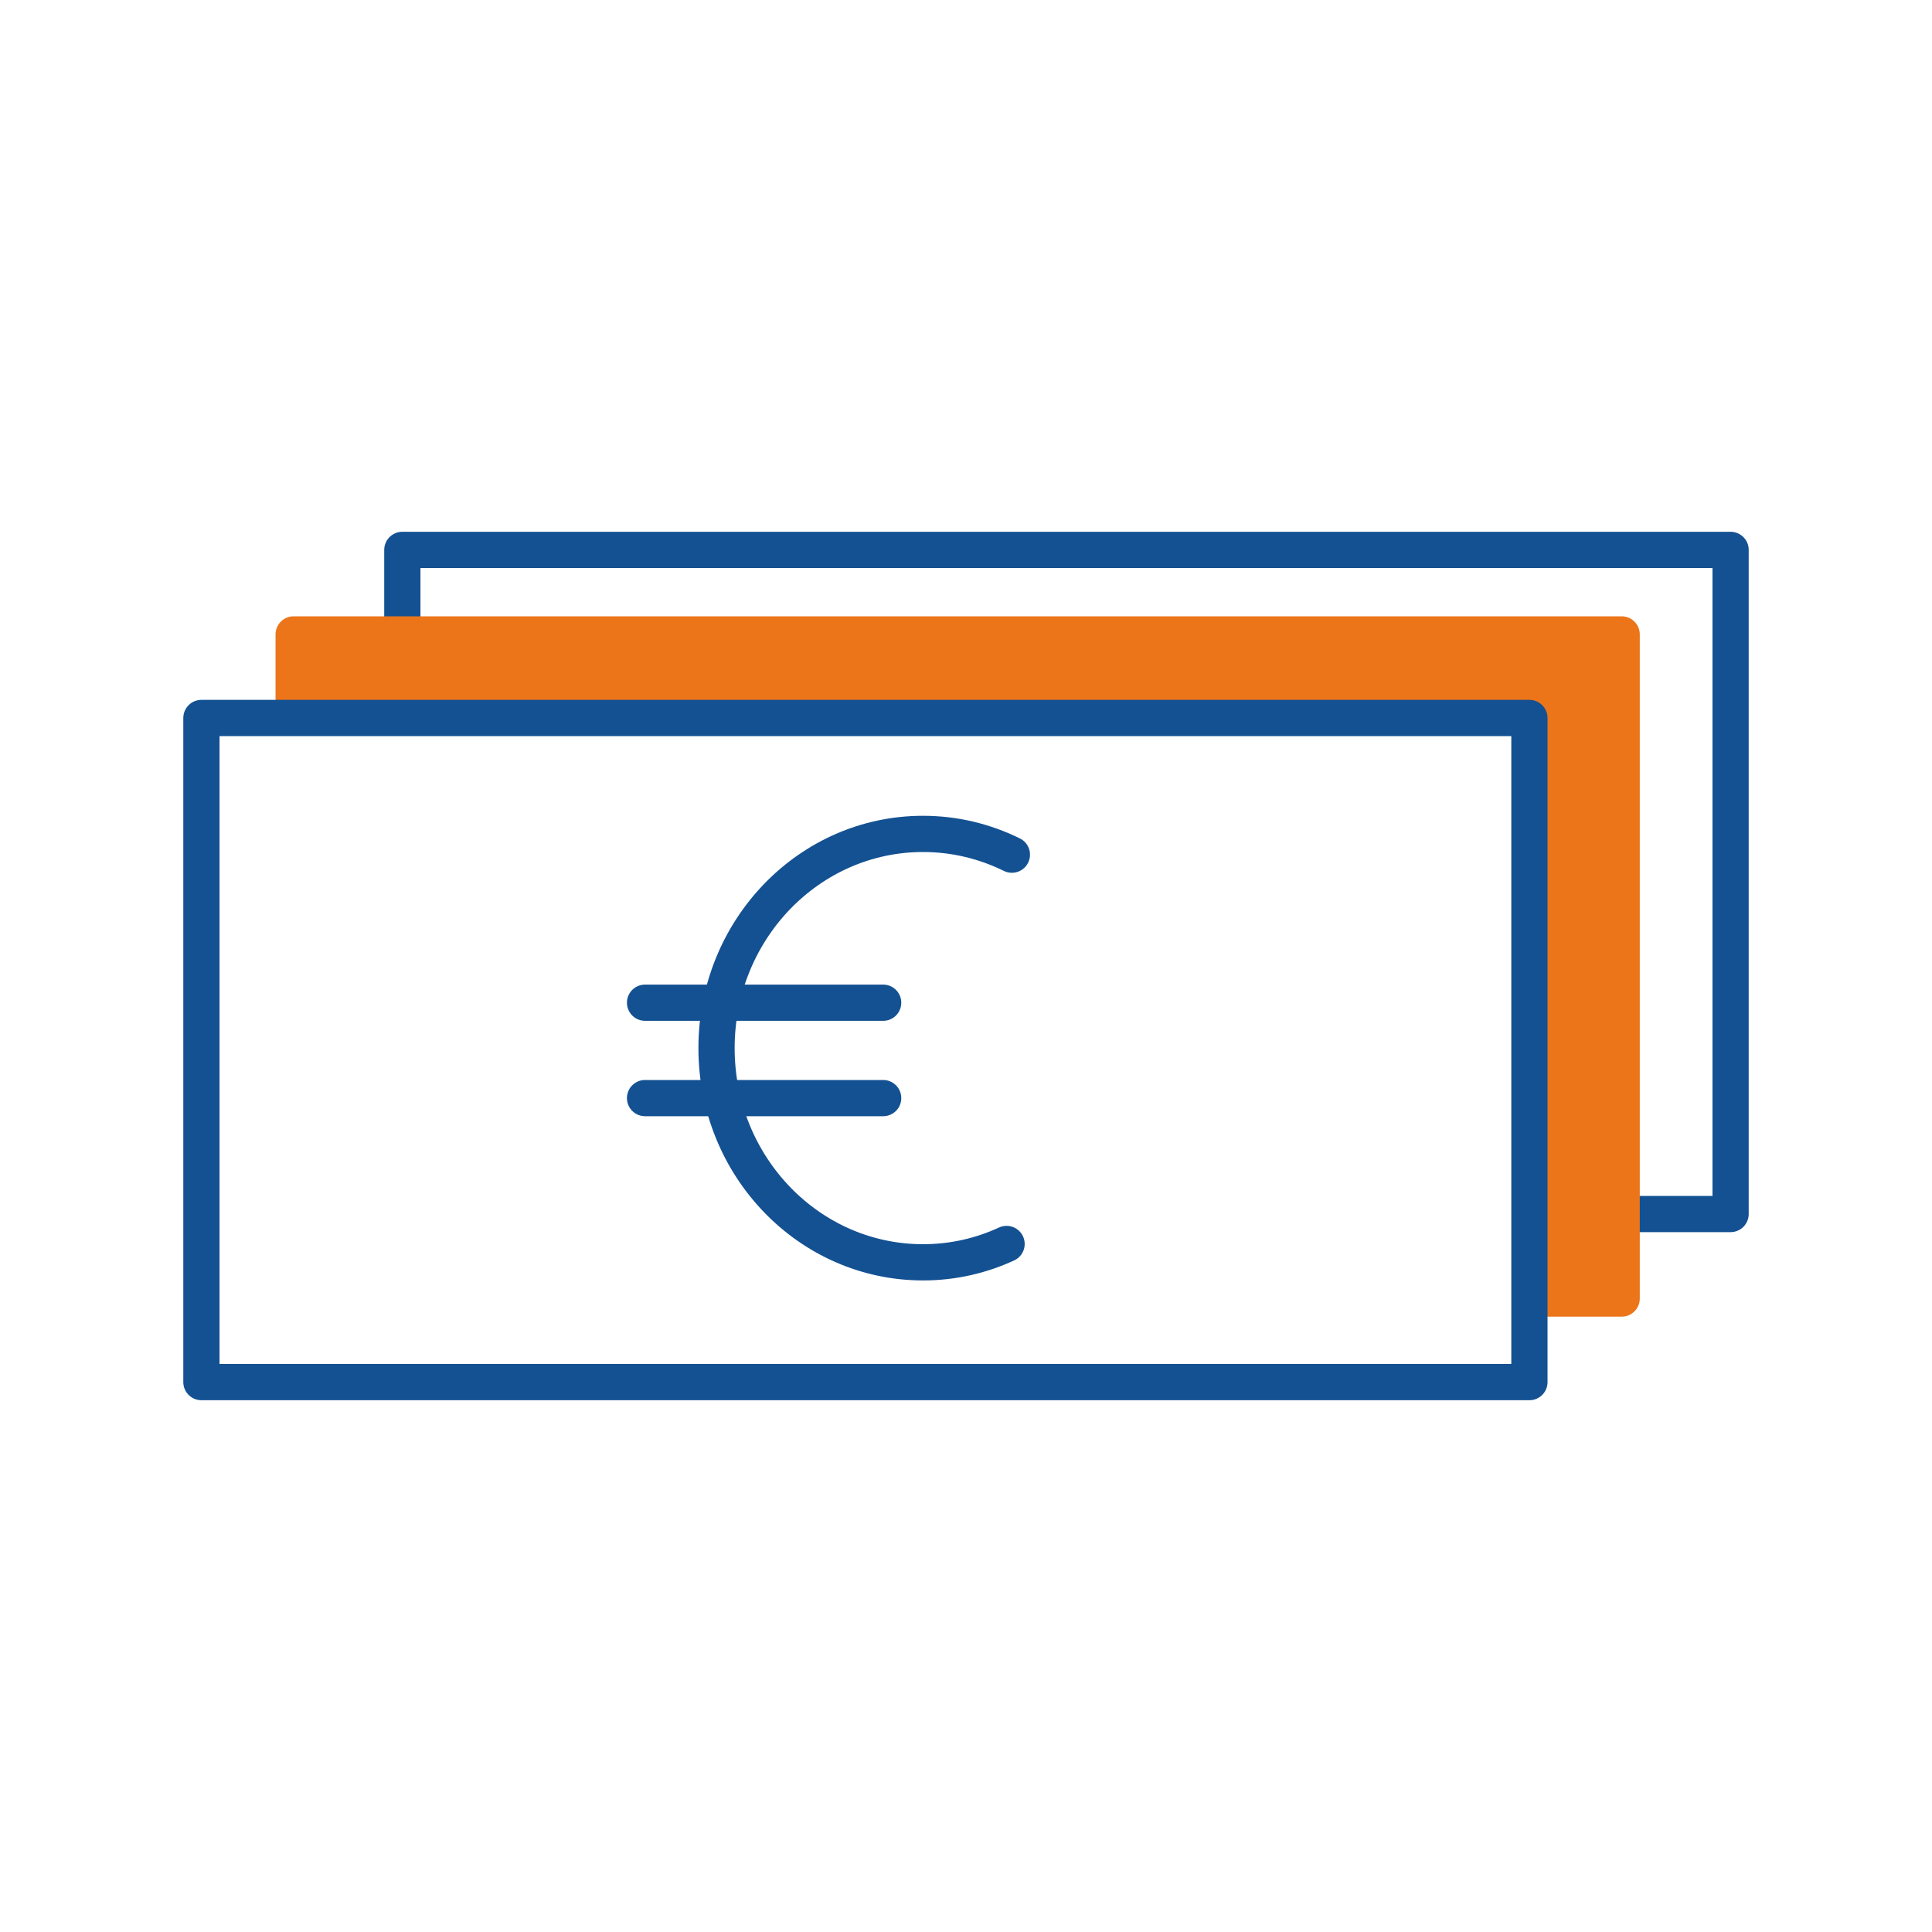
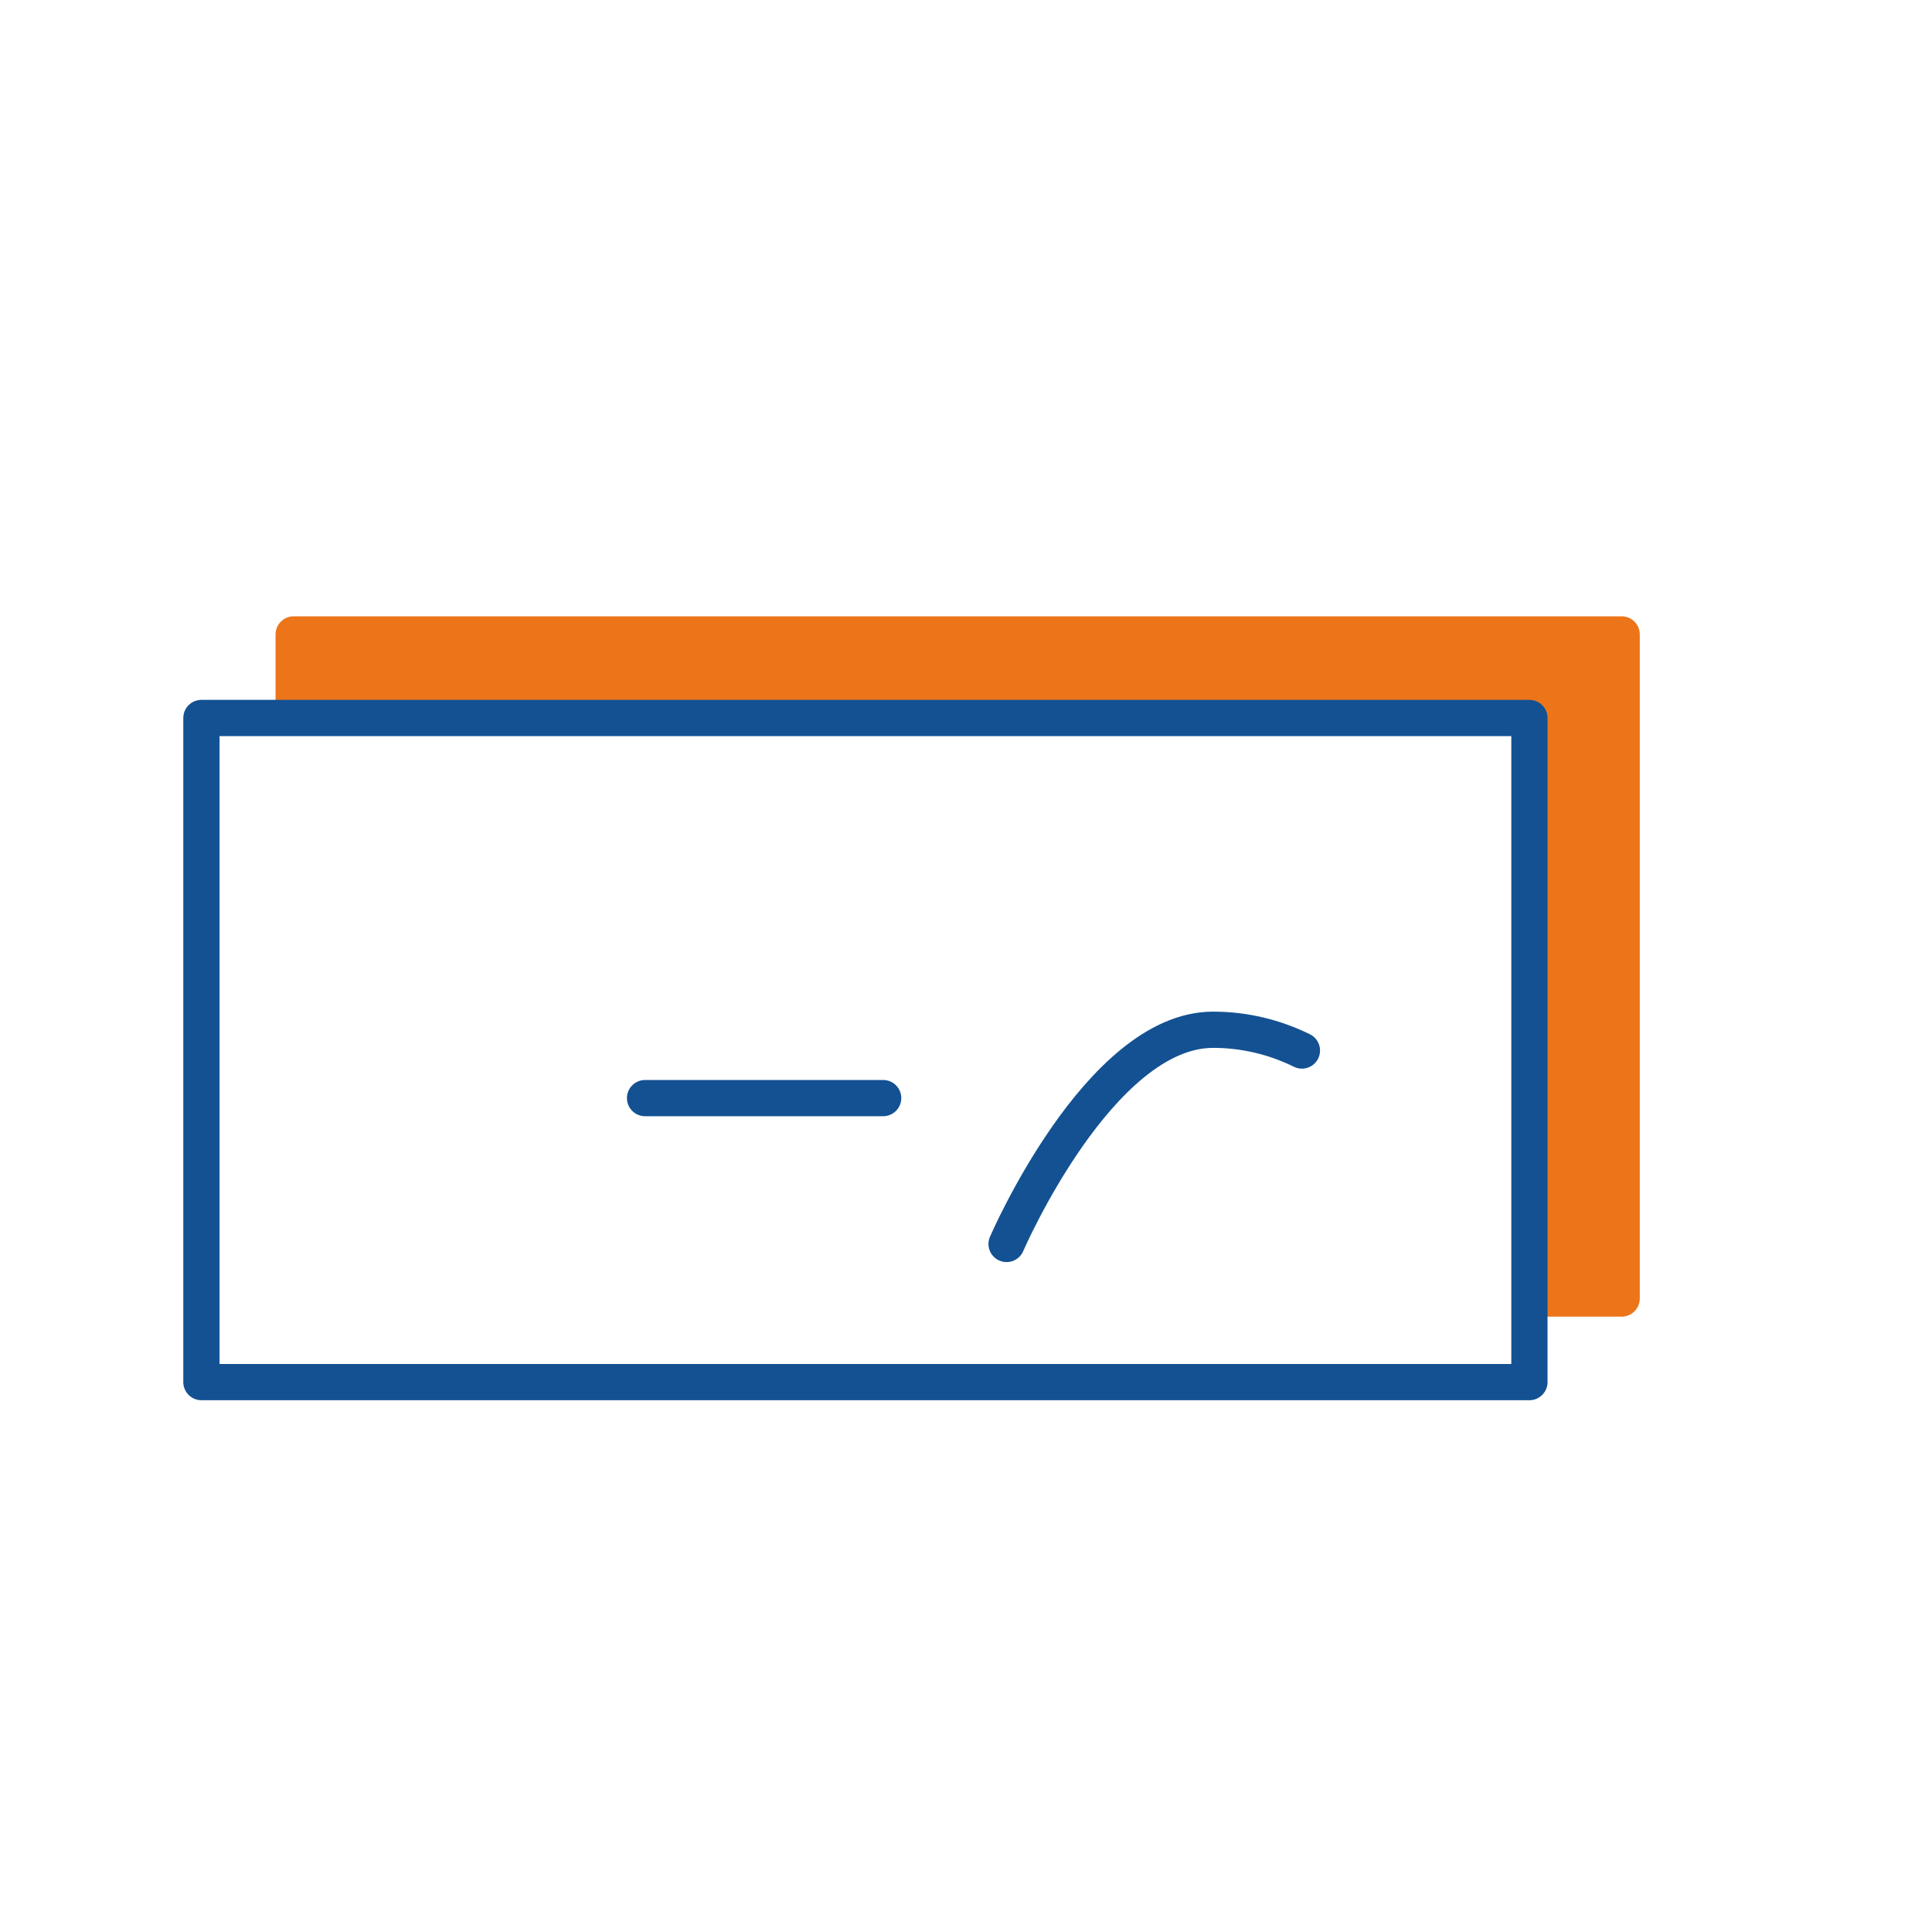
<svg xmlns="http://www.w3.org/2000/svg" id="Ebene_1" data-name="Ebene 1" viewBox="0 0 80 80">
  <defs>
    <style>
      .cls-1 {
        stroke-miterlimit: 10;
      }

      .cls-1, .cls-2 {
        fill: none;
        stroke: #135192;
        stroke-linecap: round;
        stroke-width: 1.5px;
      }

      .cls-3 {
        fill: #ec751a;
      }

      .cls-2 {
        stroke-linejoin: round;
      }
    </style>
  </defs>
-   <polyline class="cls-2" points="16.66 25.52 16.66 22.77 71.66 22.77 71.66 50.27 67.9 50.27" />
  <path class="cls-3" d="M67.9,26.27v27.5c0,.41-.33.75-.75.75h-3.82v-24.78H11.41v-3.47c0-.41.33-.75.75-.75h54.99c.42,0,.75.34.75.75Z" />
-   <path class="cls-1" d="M41.68,51.51c-1.06.49-2.23.76-3.46.76-4.72,0-8.55-3.97-8.55-8.87s3.83-8.87,8.55-8.87c1.32,0,2.56.31,3.68.86" />
-   <line class="cls-1" x1="26.71" y1="41.52" x2="36.57" y2="41.52" />
+   <path class="cls-1" d="M41.68,51.51s3.83-8.87,8.55-8.87c1.32,0,2.56.31,3.68.86" />
  <line class="cls-1" x1="26.71" y1="45.47" x2="36.57" y2="45.47" />
  <rect class="cls-2" x="8.34" y="29.73" width="54.99" height="27.5" />
</svg>